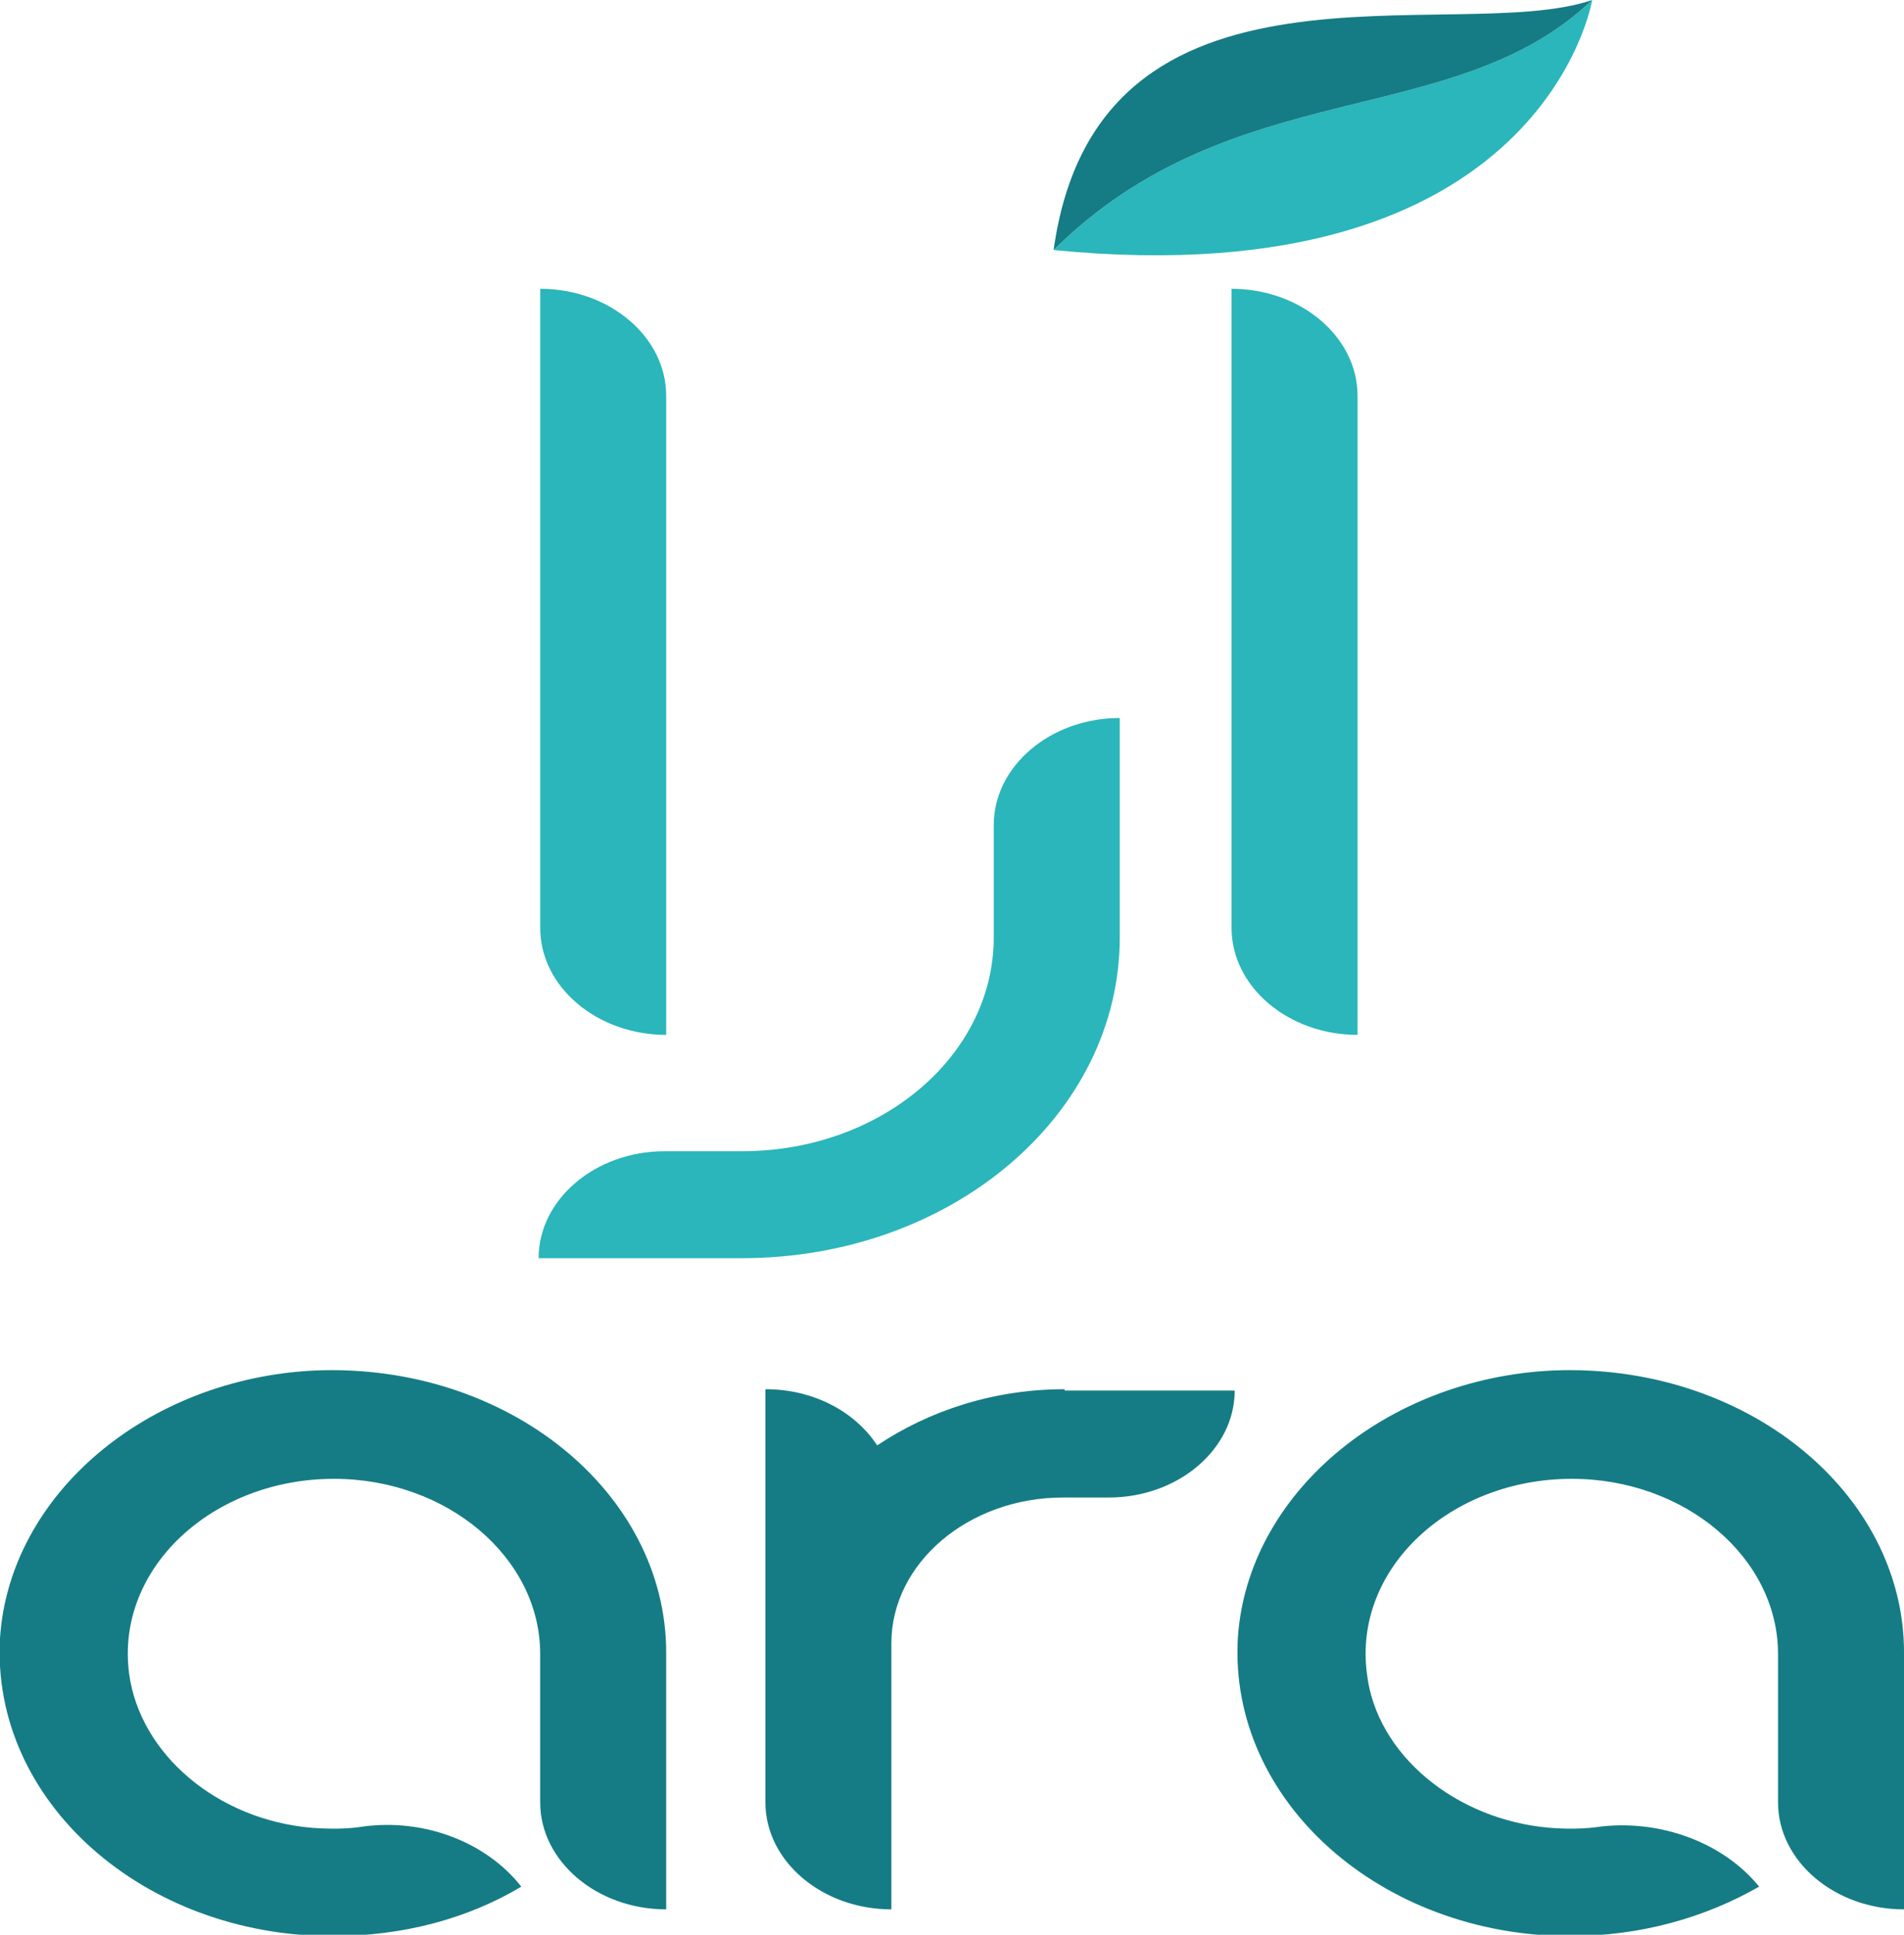
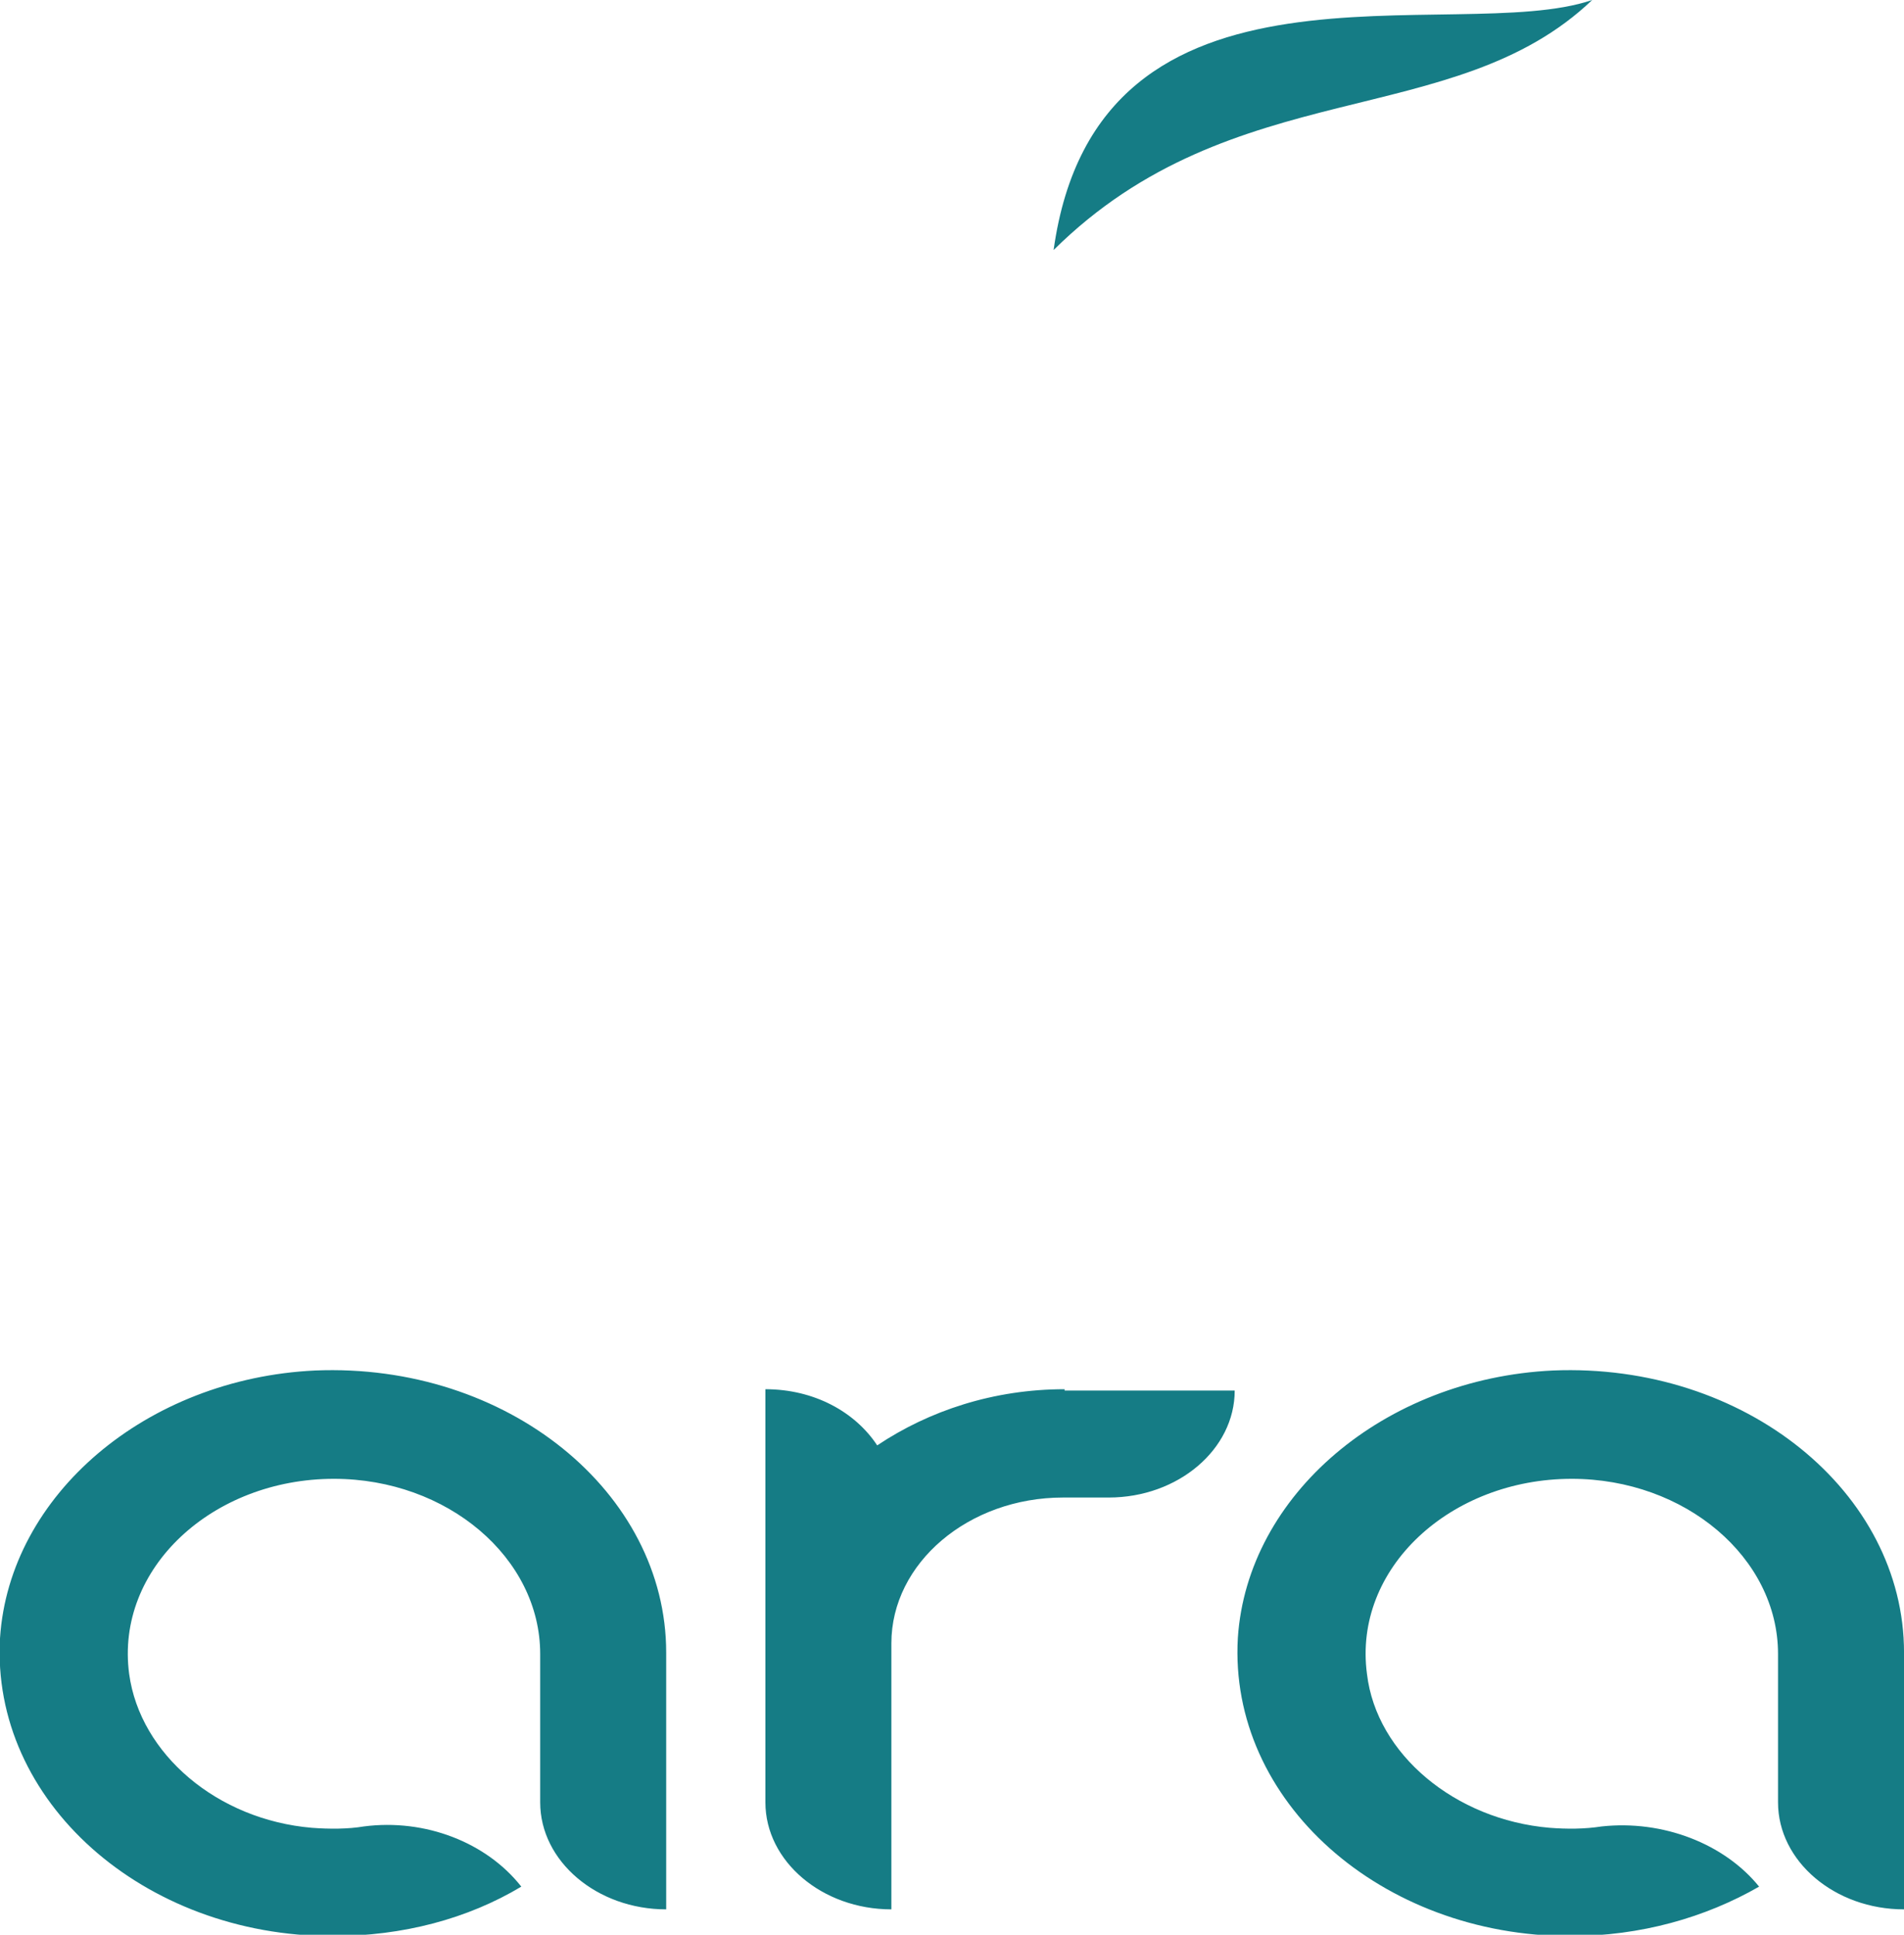
<svg xmlns="http://www.w3.org/2000/svg" width="63" height="64" viewBox="0 0 63 64" fill="none">
  <g clipPath="url(#clip0_1115_18010)">
-     <path d="M44.919 34.233C42.626 34.233 40.75 32.641 40.75 30.695V9.553C43.043 9.553 44.919 11.146 44.919 13.092V34.233Z" fill="#2AB6BA" />
-     <path d="M22.043 34.233C19.75 34.233 17.875 32.641 17.875 30.695V9.553C20.167 9.553 22.043 11.146 22.043 13.092V34.233Z" fill="#2AB6BA" />
-     <path d="M32.882 27.29V31.005C32.882 34.897 29.182 38.082 24.544 38.082H22.564H21.991C19.698 38.082 17.822 39.674 17.822 41.62H24.544C31.475 41.62 37.051 36.887 37.051 31.005V23.751C34.758 23.751 32.882 25.343 32.882 27.29Z" fill="#2AB6BA" />
-     <path d="M34.862 8.271C51.068 9.863 52.683 0 52.683 0C48.097 4.379 40.802 2.388 34.862 8.271Z" fill="#2AB6BA" />
-     <path d="M34.862 8.271C40.802 2.388 48.097 4.379 52.683 0C48.15 1.548 36.321 -2.211 34.862 8.271Z" fill="#157C85" />
+     <path d="M34.862 8.271C40.802 2.388 48.097 4.379 52.683 0C48.15 1.548 36.321 -2.211 34.862 8.271" fill="#157C85" />
    <path d="M22.043 54.668V63.16C19.75 63.16 17.874 61.567 17.874 59.621V54.712C17.874 51.527 14.8 48.918 11.048 48.918C7.035 48.918 3.805 51.881 4.274 55.375C4.638 58.029 7.192 60.196 10.318 60.462C10.891 60.506 11.517 60.506 12.038 60.417C14.07 60.152 16.102 60.948 17.249 62.408C15.477 63.469 13.341 64.044 10.996 64.044C4.743 64.044 -0.312 59.577 0.001 54.181C0.313 49.449 4.847 45.6 10.422 45.335C16.78 45.07 22.043 49.36 22.043 54.668ZM51.38 45.335C45.805 45.6 41.271 49.449 40.958 54.181C40.646 59.577 45.7 64.044 51.953 64.044C54.298 64.044 56.435 63.425 58.206 62.408C57.06 60.992 55.028 60.196 52.996 60.417C52.422 60.506 51.849 60.506 51.276 60.462C48.15 60.196 45.544 58.029 45.231 55.375C44.762 51.881 47.993 48.918 52.006 48.918C55.757 48.918 58.832 51.527 58.832 54.712V59.621C58.832 61.567 60.708 63.16 63.001 63.16V54.668C63.001 49.36 57.738 45.07 51.38 45.335ZM35.226 45.954C32.882 45.954 30.745 46.662 29.025 47.812C28.296 46.706 26.941 45.954 25.326 45.954V54.358V56.437V59.621C25.326 61.567 27.202 63.16 29.494 63.16V54.358C29.494 51.704 32.048 49.537 35.174 49.537H36.685C38.978 49.537 40.854 47.945 40.854 45.999H35.226V45.954Z" fill="#157C85" />
  </g>
  <defs>
    <clipPath id="clip0_1115_18010">
      <rect width="63" height="64" fill="white" />
    </clipPath>
  </defs>
</svg>